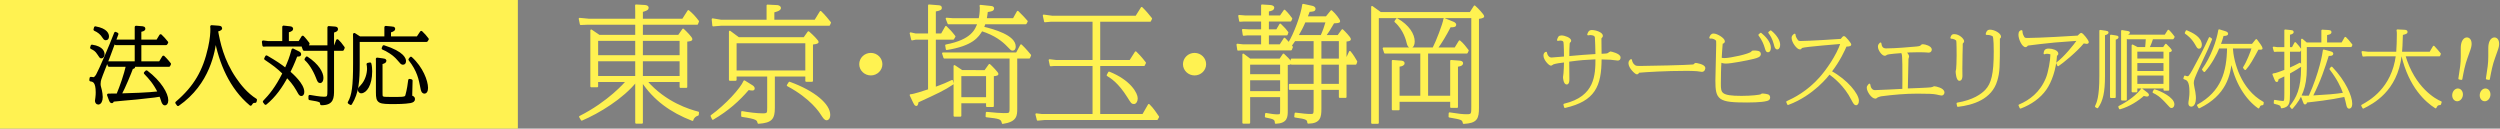
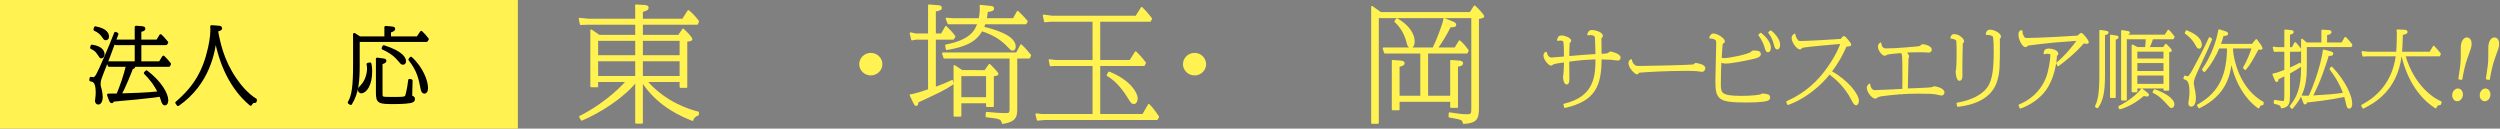
<svg xmlns="http://www.w3.org/2000/svg" height="36" viewBox="0 0 700 36" width="700">
  <rect x="0" y="0" width="700" height="36" fill="#808080" stroke="none" />
  <path d="m179.759 34.371h-1.646v-11.656c-3.815 4.761-10.466 8.786-15.227 10.816l-.49-.84c8.085-4.095 12.636-9.381 13.161-9.976h-8.331v1.47h-1.68v-15.682l2.206 1.505h10.361v-3.325h-13.826l-1.68.07-.315-1.505 2.59.245h13.231v-2.345l-.035-1.645 2.45.14c.49.035.84.21.84.455 0 .56-.385.665-1.61 1.05v2.345h11.446l1.541-2.415c1.05.875 1.715 1.575 2.73 2.905l-.28.7h-15.437v3.325h10.291l1.225-1.75c.735.665 2.345 2.31 2.345 2.695 0 .28-.14.315-1.435.49v12.916h-1.646v-1.645h-9.591c5.391 6.196 12.181 8.191 14.526 8.786l-.07.63c-.7.21-1.33.7-1.505 1.47-6.056-2.345-10.711-5.706-14.141-10.886v11.656zm-12.532-18.657h10.886v-4.516h-10.886zm10.886 1.19h-10.886v4.62h10.886zm1.646-1.19h10.781v-4.516h-10.781zm10.781 1.19h-10.781v4.62h10.781z" fill="#fff251" stroke="#fff251" stroke-linecap="round" stroke-linejoin="round" stroke-width=".5" />
-   <path d="m199.206 32.446c4.13-2.975 8.331-7.596 9.206-9.696l2.03 1.26c.42.245.63.49.63.77 0 .245-.175.315-.385.315-.175 0-.7-.035-1.155-.14-2.66 3.115-5.741 5.881-9.941 8.331l-.385-.84zm15.682-30.908 2.766.14c.35.035.77.245.77.56 0 .595-1.436.91-1.855 1.015v2.52h11.691l1.505-2.45c.91.84 2.345 2.59 2.661 3.01l-.28.63h-30.313l-2.135.175-.175-1.75 2.345.385h13.021v-4.235zm11.481 7.456c1.26 1.085 2.59 2.485 2.59 2.765 0 .105 0 .315-1.575.49v10.396h-1.646v-1.47h-9.031v9.031c0 3.01-.735 3.955-4.34 4.2-.245-.945-.315-1.295-4.585-1.925v-1.12c1.715.315 4.13.63 5.811.63 1.47 0 1.47-.35 1.47-1.82v-8.996h-9.066v1.19h-1.646v-13.511l2.45 1.82h18.377l1.19-1.68zm-20.372 10.991h19.742v-8.121h-19.742zm15.051 3.15c7.176 2.59 11.166 6.266 11.166 8.996 0 1.19-.595 1.295-.735 1.295-.49 0-.77-.455-1.47-1.505-.35-.56-2.87-4.515-9.451-8.016l.49-.77z" fill="#fff251" stroke="#fff251" stroke-linecap="round" stroke-linejoin="round" stroke-width=".5" />
  <path d="m246.82 17.978c0 1.568-1.323 2.892-2.992 2.892-1.638 0-2.992-1.299-2.992-2.892s1.323-2.916 2.992-2.916c1.701 0 2.992 1.348 2.992 2.916z" fill="#fff251" stroke="#fff251" stroke-linecap="round" stroke-linejoin="round" stroke-width=".5" />
  <path d="m260.106 1.502 2.59.21c.385.035.77.035.77.455 0 .315 0 .525-1.68.84v6.616h1.89l1.19-2.1c.875.84 1.54 1.54 2.415 2.695l-.385.63h-5.11v13.791c2.31-.84 3.465-1.365 4.795-1.995l.175.805c-2.45 1.645-4.2 2.45-9.836 5.041 0 .21-.07.945-.385.945-.245 0-.49-.525-.63-.805l-.945-1.995c.84 0 4.096-1.085 5.146-1.435v-14.351h-3.675l-1.05.21-.42-1.75 1.4.315h3.745v-8.121zm24.468 28.878c0 1.925 0 3.5-3.815 4.06-.28-1.365-.875-1.435-4.55-1.855l.07-1.015c2.1.21 3.815.35 4.761.35 1.715 0 1.89 0 1.89-1.645v-14.141h-18.517l-.385-1.19h20.652l1.225-2.275c1.12 1.05 2.135 2.31 2.555 2.8l-.28.665h-3.605zm-7.421-28.493c.665.07.945.105.945.455 0 .525-.525.63-1.75.805-.07.665-.105.98-.315 2.205h7.771l1.155-2.065c1.19 1.155 1.925 1.96 2.555 2.695l-.315.56h-11.517c-.175.525-.21.665-.42 1.155 2.976.7 8.891 2.38 8.891 5.321 0 .315-.07.91-.63.91-.315 0-.42-.14-1.365-1.12-1.33-1.4-3.465-3.115-7.281-4.34-1.015 1.68-2.521 4.13-9.801 5.286l-.175-1.05c7.315-1.4 8.366-4.375 9.031-6.161h-8.366l-.525-1.33 1.82.14h7.386c.14-.56.35-1.68.35-3.255 0-.14-.035-.245-.07-.49l2.625.28zm-1.33 17.992 1.225-1.715c.35.28 2.275 2.24 2.275 2.555 0 .315-1.19.385-1.295.385v8.611h-1.68v-1.05h-7.421v3.745h-1.68v-13.932l2.1 1.4zm-6.896 7.596h7.421v-6.406h-7.421z" fill="#fff251" stroke="#fff251" stroke-linecap="round" stroke-linejoin="round" stroke-width=".5" />
  <path d="m307.81 17.044h8.646l1.541-2.415c.49.455 1.505 1.505 2.625 2.975l-.315.63h-12.496v13.932h12.251l1.61-2.8c1.015.945 2.1 2.59 2.625 3.36l-.35.63h-31.539l-1.855.175-.385-1.54 1.505.175h14.491v-13.932h-11.096l-.875.07-.315-1.47 1.785.21h10.501v-11.201h-12.041l-1.54.14-.35-1.645 2.38.315h23.522l1.54-2.45c.91.875 1.925 2.065 2.66 3.01l-.315.63h-14.211v11.201zm2.73 3.255c5.951 2.38 7.771 5.951 7.771 7.211 0 .875-.385 1.365-.805 1.365-.56 0-.63-.175-1.645-1.785-2.521-4.025-4.656-5.356-5.741-6.021l.42-.77z" fill="#fff251" stroke="#fff251" stroke-linecap="round" stroke-linejoin="round" stroke-width=".5" />
  <path d="m337.467 17.978c0 1.568-1.323 2.892-2.992 2.892-1.638 0-2.992-1.299-2.992-2.892s1.323-2.916 2.992-2.916c1.701 0 2.992 1.348 2.992 2.916z" fill="#fff251" stroke="#fff251" stroke-linecap="round" stroke-linejoin="round" stroke-width=".5" />
-   <path d="m374.678 10.078 1.19-1.645c.49.455 2.135 2.135 2.135 2.555 0 .245-.315.315-1.225.42v5.251h.21l.98-2.135c.665.77 1.47 2.1 1.82 2.73l-.21.595h-2.8v9.311h-1.645v-2.24h-5.391v5.566c0 2.275-.245 3.85-3.43 3.885-.14-.945-.175-1.26-3.675-1.715l.105-.875c2.03.245 3.08.385 4.305.385 1.015 0 1.015-.35 1.015-1.925v-5.321h-6.931v-1.19h6.931v-5.881h-6.406v-1.19h6.406v-5.391h-5.565c-.56.84-.77 1.085-1.05 1.47.07.105.14.175.315.42l-.28.7h-13.791l-1.015.07-.21-1.435 1.61.175h5.285v-3.01h-4.06l-1.085.105-.21-1.4 1.785.105h3.57v-2.695h-5.041l-1.12.07-.245-1.4 1.75.14h4.655v-3.08l2.17.14c.42.035 1.015.105 1.015.525 0 .385-.315.63-1.505.84v1.575h3.5l1.12-1.61c.875.805 1.645 1.89 1.925 2.24l-.245.56h-6.301v2.695h2.485l.945-1.61c1.295 1.295 1.47 1.47 2.03 2.24l-.21.56h-5.251v3.01h3.431l1.19-1.855c.21.175 1.05 1.12 1.225 1.33 1.54-2.45 3.605-7.876 3.991-10.816l2.415.525c.35.07.805.21.805.63 0 .49-.49.525-1.575.595-.315.875-.42 1.085-.665 1.75h5.53l1.4-1.715c1.05.91 2.205 2.485 2.205 2.835 0 .175-.14.21-.595.28-.14.035-.875.07-1.015.07-1.225 2.1-1.435 2.45-2.38 3.78h3.675zm-16.242 6.581.945-1.4c.455.42 2.065 1.925 2.065 2.345 0 .28-.77.35-1.12.385v12.846c0 1.89 0 3.43-3.115 3.57-.035-1.12-.455-1.295-2.8-1.75l.07-.77c1.4.245 2.38.385 3.186.385 1.015 0 1.015-.14 1.015-1.75v-3.57h-8.891v7.421h-1.68v-19.112l1.855 1.4zm-8.646 4.375h8.891v-3.185h-8.891zm0 4.725h8.891v-3.535h-8.891zm15.542-19.742c-.595 1.4-1.295 2.73-2.065 4.06h6.721c.595-1.295 1.05-2.59 1.47-4.06h-6.125zm4.41 10.641h5.391v-5.391h-5.391zm5.391 1.19h-5.391v5.881h5.391z" fill="#fff251" stroke="#fff251" stroke-linecap="round" stroke-linejoin="round" stroke-width=".5" />
  <path d="m411.691 3.638 1.19-1.855c.875.735 2.45 2.485 2.45 2.8 0 .28-1.015.42-1.47.49v25.028c0 3.08-.42 4.13-4.025 4.34-.21-1.12-.561-1.19-3.991-1.785l.035-.945c2.59.385 3.465.525 4.865.525 1.47 0 1.47-.385 1.47-2.345v-25.063h-26.393v29.578h-1.645v-32.483l2.38 1.715h25.133zm-20.057 24.608v2.38h-1.68v-13.581l2.345.175c.28.035.735.07.735.49 0 .385-.42.63-1.4.735v8.611h6.301v-12.321h-10.151l-.385-1.19h13.931c.98-1.855 2.906-6.861 3.081-8.226l2.415.98c.14.035.665.28.665.63 0 .28-.21.525-1.47.455-1.331 2.555-2.38 4.305-3.71 6.161h5.146l1.225-1.995c.91.735 1.61 1.68 2.31 2.59l-.28.595h-11.096v12.321h6.686v-10.011l2.345.175c.245.035.77.07.77.49 0 .56-1.015.7-1.435.735v11.516h-1.68v-1.715h-14.666zm-.49-22.892c3.291 1.855 4.726 4.34 4.726 6.266 0 .91-.35 1.54-.84 1.54-.665 0-.84-.84-.945-1.26-.07-.28-.77-3.605-3.396-5.881l.455-.665z" fill="#fff251" stroke="#fff251" stroke-linecap="round" stroke-linejoin="round" stroke-width=".5" />
  <path d="m0 0h145v36h-145z" fill="#fff251" />
  <g stroke-linecap="round" stroke-linejoin="round">
    <path d="m32.787 9.52c-.138.368-.345.989-2.369 6.37-.368.989-2.139 5.335-2.415 6.255-.092.322-.207.736-.207 1.311 0 .529.046.69.368 1.909.092.391.23 1.265.23 1.817 0 1.035-.391 1.725-.897 1.725-.391 0-.529-.414-.529-.736 0-.069.092-.713.115-.828.069-.552.092-1.058.092-1.472 0-2.966-.897-3.334-1.794-3.449l.069-.529c.552.092.575.092.736.092.506 0 .942-.759 1.058-.943.736-1.265 3.702-8.14 5.082-11.75l.46.23zm-7.037 3.357c3.058.46 3.15 1.954 3.15 2.299 0 .414-.207.805-.529.805-.184 0-.23-.092-.759-.897-.689-1.081-1.172-1.311-2-1.725l.138-.483zm.943-5.128c3.196.575 3.449 1.955 3.449 2.438 0 .299-.092.713-.483.713-.299 0-.46-.207-.644-.529-.575-.966-1.449-1.656-2.46-2.093zm17.361 3.725.92-1.518c.46.391 1.242 1.288 1.748 1.932l-.23.368h-7.289v5.289h5.587l.966-1.587c.736.69 1.518 1.656 1.748 1.955l-.207.414h-10.164c.138.092.322.23.322.391 0 .161-.046.184-.529.253-.529 1.449-2.138 5.404-3.311 7.565 3.058-.092 7.657-.207 10.992-.598-1.288-2.645-2.622-4.116-3.955-5.496l.368-.368c3.863 2.92 5.726 6.255 5.726 8.002 0 .897-.391 1.058-.575 1.058-.437 0-.644-.782-.69-.943-.184-.621-.391-1.104-.552-1.518-.782.138-1.702.322-6.807.828-1.035.115-5.587.46-6.484.598-.207.414-.253.414-.345.414-.184 0-.322-.276-.414-.506l-.529-1.426c1.126 0 1.265 0 2.598-.023 1.035-2.484 2.093-5.542 2.713-8.232h-5.105l-.299-.782h7.841v-5.289h-5.657l-.207-.782h5.864v-3.886l1.794.138c.253.023.437.092.437.322 0 .299-.46.414-1.126.575v2.851h4.852z" stroke="#000" stroke-width=".75" />
    <path d="m71.465 28.422c-.736 0-.851.138-1.288.805-5.565-4.668-8.508-11.566-9.819-18.695-.482 3.817-1.862 12.762-10.508 18.787l-.391-.552c5.197-4.438 7.727-8.899 9.175-15.407.575-2.621.644-4.185.644-5.266 0-.23 0-.345-.046-.667l1.932.138c.276.023.666.046.666.345 0 .322-.689.506-1.172.598.621 3.449 1.632 8.393 5.151 13.544 1.265 1.863 3.219 4.323 5.771 5.91l-.115.46z" stroke="#000" stroke-width=".75" />
-     <path d="m83.841 11.865.92-1.495c.368.322 1.426 1.656 1.541 1.84l-.184.437h-11.452l-.828.046-.138-.989 1.288.161h4.415v-4.323l1.863.207c.253.023.437.161.437.322 0 .437-.989.621-1.196.667v3.127zm-.184 2.92c.092.046.299.161.299.46 0 .161-.253.23-.552.23-.161 0-.276 0-.437-.046-.897 2.391-1.725 4.07-2.07 4.76.851.759 3.932 3.449 3.932 5.542 0 .644-.276.782-.437.782-.322 0-.391-.115-1.035-1.288-1.035-1.817-2.046-2.92-3.035-3.932-1.541 2.897-3.426 5.611-5.956 7.68l-.391-.506c1.633-1.679 3.449-3.817 5.519-7.979-1.84-1.771-2.783-2.438-5.151-4.047l.276-.552c2.713 1.587 3.863 2.368 5.381 3.564 1.058-2.415 1.333-3.081 2-5.496zm10.164-1.725.644-1.702c.666.621.782.782 1.679 2l-.207.483h-2.783v11.337c0 2.208-.046 3.932-3.15 3.909-.069-.736-.092-.943-3.266-1.426v-.713c.805.138 2.829.506 3.955.506 1.334 0 1.357-.414 1.357-2.323v-11.291h-6.898l-.299-.782h7.197v-5.381l1.816.138c.115 0 .414.069.414.322 0 .345-.322.437-1.127.713v4.208h.667zm-7.91 3.127c3.104 2.047 4.277 4.254 4.277 5.634 0 .713-.276 1.081-.552 1.081-.345 0-.483-.391-.805-1.219-.897-2.299-2.162-4.162-3.196-5.059z" stroke="#000" stroke-width=".75" />
    <path d="m116.922 10.577 1.035-1.541c.666.621 1.196 1.219 1.725 1.932l-.253.391h-19.086v6.646c0 4.507-.207 7.91-2.139 11.015l-.46-.299c1.15-2.001 1.495-4.53 1.495-11.061v-6.554l-.023-1.495 1.495.966h7.29v-2.943l1.518.138c.69.069.759.069.759.322 0 .368-.759.575-1.172.667v1.817h7.818zm-13.314 7.289c.184.552.23 1.679.23 2.115 0 3.84-1.541 5.772-2.713 5.772-.414 0-.552-.46-.552-.644 0-.299.138-.437.666-.966 1.403-1.449 1.909-3.564 1.909-4.921 0-.598-.069-.92-.138-1.242l.598-.115zm3.542-1.15c.437.069.689.092.689.322 0 .253-.506.483-1.104.598v8.163c0 1.357 0 1.518.897 1.679.322.046 3.035.046 3.495.046 2.46 0 2.598-.253 2.759-.851.391-1.334.713-3.426.782-4.208l.483.115c-.092 3.771-.115 4.208-.092 4.53.299.046.759.115.759.644 0 .368-.207.575-.943.736-.276.046-1.609.276-4.323.276-4.461 0-4.921-.046-4.921-2.874v-8.853l-.023-.529zm.299-3.679c5.588 1.771 5.864 3.633 5.864 4.047s-.138.667-.483.667c-.299 0-.414-.115-1.38-1.265-1.081-1.311-3.104-2.53-4.208-2.943zm7.611 3.219c3.058 2.759 4.415 6.508 4.415 8.347 0 .943-.322 1.242-.598 1.242-.552 0-.666-.667-.759-1.127-.529-2.667-.943-4.944-3.38-8.048l.322-.414z" stroke="#000" stroke-width=".75" />
    <path d="m438.007 29.276c8.853-2.07 8.968-8.324 8.968-12.923-3.311.161-4.254.207-7.841.69 0 .828.046 4.392.046 5.105 0 .621-.069 1.265-.506 1.265-.621 0-.782-1.518-.782-1.817 0-.184.115-.92.138-1.081.092-1.265.092-1.541.138-3.311-1.173.138-2.69.345-3.334.598-.092.046-.437.345-.529.345-.459 0-1.885-1.495-1.885-2.598 0-.552.276-.713.483-.805.046.46.483 1.61 1.518 1.61.253 0 3.15-.253 3.748-.299 0-.805-.046-3.909-.161-4.323-.138-.483-.621-.621-1.104-.621-.276 0-.46.046-.69.092.23-.69.322-1.035.989-1.035.874 0 2.483.621 2.483 1.242 0 .138-.046.184-.23.322-.161.138-.184.23-.207.598-.069 1.196-.092 1.725-.092 3.633 2.46-.23 5.887-.506 7.818-.598 0-1.288-.115-4.484-.161-4.921-.115-.874-1.379-.874-1.586-.874-.161 0-.276.023-.552.069.253-.644.391-.989.989-.989 1.149 0 2.897.621 2.897 1.403 0 .161-.046.207-.276.414-.092.092-.138.161-.138.414 0 .713.046 3.817.046 4.438 1.633-.069 1.816-.092 2.162-.276.092-.046.46-.391.552-.391.138 0 2.599.552 2.599 1.426 0 .506-.207.621-.575.621-.069 0-1.678-.207-1.978-.23-.644-.046-2.023-.092-2.759-.092 0 7.795-1.839 11.704-10.003 13.59z" fill="#fff251" stroke="#fff251" stroke-width=".5" />
    <path d="m457.831 18.537c.276.161.805.184 1.311.184 2.116 0 13.498-.253 14.878-.414.322-.046.391-.115.666-.414.023-.023.046-.023.069-.023.184 0 2.483.345 2.483 1.196 0 .138-.092.805-.713.805-.207 0-1.173-.161-1.38-.184-.782-.092-2.368-.092-3.219-.092-5.358 0-10.808.322-13.13.529-.046.092-.23.46-.437.46-.345 0-2.139-1.61-2.139-2.897 0-.506.276-.713.483-.874.184 1.219 1.058 1.679 1.127 1.725z" fill="#fff251" stroke="#fff251" stroke-width=".5" />
    <path d="m479.796 9.638c.943 0 2.92 1.219 2.92 1.955 0 .299-.368.414-.598.483-.069.552-.253 3.403-.299 4.254.276.115.437.184.989.184 1.748 0 7.128-1.196 7.657-1.84.207-.276.23-.276.552-.276.805 0 1.771 0 1.771.713 0 .575-.598.828-1.793 1.127-1.932.483-6.324 1.311-7.727 1.311-.736 0-1.15-.161-1.495-.322-.138 1.541-.184 4.438-.184 6.255 0 2.69.184 3.61 6.002 3.61 2.736 0 5.266-.276 5.519-.483.23-.184.253-.184.483-.184.299 0 1.15.161 1.357.23.253.069.437.299.437.621 0 .506-.253.621-.736.759-1.402.414-5.013.414-5.496.414-7.91 0-8.6-.667-8.6-5.887 0-1.587.23-8.485.23-10.072 0-.966 0-1.081-.115-1.265-.276-.391-1.035-.69-1.541-.69-.092 0-.138 0-.276.023.138-.414.322-.92.943-.92zm13.222-.207c1.035.851 2.575 2.391 2.575 3.909 0 .69-.23 1.058-.552 1.058-.368 0-.46-.345-.736-1.265-.207-.713-.713-2.024-1.702-3.334zm2.782-.667c1.495 1.219 2.392 2.667 2.392 3.771 0 .529-.184 1.058-.552 1.058-.414 0-.529-.46-.736-1.265-.437-1.61-.989-2.484-1.541-3.219l.437-.345z" fill="#fff251" stroke="#fff251" stroke-width=".5" />
    <path d="m500.398 28.54c1.932-.874 5.749-2.736 9.359-6.83 1.679-1.909 4.622-5.956 5.864-9.681-.598.069-10.233.805-11.038 1.15-.023 0-.299.253-.322.299-.092.092-.207.115-.276.115-.69 0-2.092-1.817-2.092-3.012 0-.437.322-.69.598-.897.023.253.046.621.46 1.288.391.667.598.759 1.242.759 1.932 0 10.095-.483 11.336-.598.092-.092.437-.529.529-.621.046-.069.138-.161.253-.161.253 0 1.794 1.84 1.794 2.139s-.966.322-1.265.322c-.46 1.058-1.702 3.955-4.231 7.244 4.576 2.506 7.635 6.393 7.635 8.163 0 .828-.391 1.012-.552 1.012-.322 0-.598-.414-1.104-1.403-1.978-3.909-5.013-6.301-6.37-7.266-.414.529-4.553 5.979-11.566 8.577l-.253-.598z" fill="#fff251" stroke="#fff251" stroke-width=".5" />
    <path d="m528.12 13.8c2.69 0 6.623-.368 8.531-.529.207-.023.989-.092 1.219-.322.299-.299.322-.322.482-.322.667 0 2.3.506 2.3 1.242 0 .253-.161.621-.598.621-.138 0-.459-.046-.575-.046-.414-.023-1.035-.069-2.276-.069-2.483 0-3.082.092-3.863.184.46.253.966.874.966 1.265 0 .092-.161.552-.184.644-.046 1.104-.161 6.278-.184 8.554.943-.023 6.186-.23 6.715-.322.368-.069.575-.138.667-.184.138-.092.207-.115.299-.115.345 0 2.575.46 2.575 1.472 0 .138-.046.621-.598.621-.207 0-1.15-.23-1.334-.276-1.012-.184-2-.253-5.357-.253-3.38 0-6.761.299-10.118.736-.552.069-1.149.368-1.219.391-.299.253-.322.276-.46.276-.919 0-2.161-1.84-2.161-2.805 0-.322.046-.368.483-.897.115.989.621 1.817 1.563 1.817 1.265 0 6.784-.322 7.91-.368 0-.345.023-2.552.023-3.012 0-6.761-.069-6.899-.414-7.496-.69.092-3.84.207-4.323.552-.276.184-.299.207-.46.207-.575 0-1.656-1.334-1.656-2.323 0-.46.23-.667.46-.897.115.713.299 1.656 1.587 1.656z" fill="#fff251" stroke="#fff251" stroke-width=".5" />
    <path d="m547.139 9.799c1.449 0 2.576 1.311 2.576 1.748 0 .138-.046.184-.322.483-.115.115-.184 6.531-.184 7.151 0 .299.023 1.725.023 2.024 0 .46-.092 1.173-.598 1.173-.621 0-.805-1.978-.805-2.368 0-.115.115-.575.138-.69.046-.437.138-1.932.138-3.725 0-.598 0-3.955-.115-4.254-.161-.391-.989-.759-1.633-.759.184-.598.345-.782.782-.782zm.943 19.178c4.461-.736 6.853-2.46 7.979-3.656 1.748-1.84 2.438-4.599 2.438-10.877 0-.667 0-4.07-.345-4.415-.161-.161-.874-.552-1.909-.506.184-.667.368-.966.943-.966 1.173 0 2.852.943 2.852 1.725 0 .138-.046.207-.276.414-.046.069-.046.092-.046.368 0 7.772 0 9.014-.713 11.452-1.472 5.105-6.692 6.668-10.785 7.151z" fill="#fff251" stroke="#fff251" stroke-width=".5" />
    <path d="m575.989 17.663c2.139-1.61 4.76-4.829 5.933-6.508-1.058.092-5.726.414-6.669.506-1.219.115-6.944.736-7.45.851q-.207.069-.391.322c-.069.092-.184.115-.253.115-.782 0-1.748-2.047-1.748-3.219 0-.92.368-.989.621-1.035-.023.828.437 1.587.506 1.702.253.437.506.483 1.219.483 2.92 0 12.785-.552 14.096-.667.138-.115.736-.759.851-.759.368 0 1.909 1.954 1.909 2.368 0 .184-.253.207-.368.207-.115 0-.46-.046-.897-.138-1.955 2.438-6.07 5.749-7.082 6.393l-.276-.621zm-10.555 11.819c2.966-1.242 5.933-3.449 7.611-7.473.713-1.679 1.311-5.151 1.311-6.668 0-.184 0-.322-.184-.368-.483-.161-1.035-.161-1.058-.161-.322 0-.46.046-.667.138.115-.736.253-1.104 1.242-1.104.92 0 2.392.46 2.392 1.173 0 .23-.184.345-.368.46-.23 4.093-1.563 7.473-2.874 9.382-1.702 2.483-4.277 4.208-7.105 5.289l-.299-.667z" fill="#fff251" stroke="#fff251" stroke-width=".5" />
    <path d="m589.515 8.833c.621.092.621.161.621.276 0 .299-.529.437-.989.575v11.658c0 4.438-.552 6.83-1.886 8.715l-.414-.253c.483-1.035 1.219-2.667 1.219-8.37v-12.808zm2.897 1.334c.391.069.529.092.529.253 0 .299-.759.506-.782.506v16.257h-1.104v-17.223zm.966 19.73c2.897-1.472 5.128-3.288 6.324-4.875l1.518 1.173c.207.161.23.322.23.391 0 .161-.161.207-.276.207-.299 0-.805-.161-.966-.207-1.541 1.403-4.024 3.035-6.646 3.771zm2.345-20.971c.23.046.414.092.414.23 0 .184-.552.391-.874.483v18.258h-1.104v-19.224zm.023 1.817v-.782h10.532l.874-1.38c.621.575 1.219 1.38 1.495 1.748l-.253.414h-5.749c-.299.92-.621 1.771-1.058 2.69h4.231l.621-.92c.506.437 1.449 1.495 1.449 1.61 0 .184-.506.253-.759.299v10.716h-1.104v-.621h-7.818v1.081h-1.104v-12.877l1.357.713h2.414c.115-1.104.138-1.541.207-2.69h-5.335zm2.46 5.887h7.818v-2.415h-7.818zm0 3.495h7.818v-2.713h-7.818zm0 3.61h7.818v-2.828h-7.818zm5.059 1.518c1.563.414 5.312 2.231 5.312 3.932 0 .276-.092.805-.575.805-.207 0-.299-.092-1.035-.92-2.092-2.345-3.104-2.828-4.001-3.265l.299-.552z" fill="#fff251" stroke="#fff251" stroke-width=".5" />
    <path d="m619.138 10.972c-.828 2.07-.966 2.391-3.265 7.289-1.61 3.449-1.863 4.116-1.863 4.99 0 .414.368 2.184.437 2.529.138.851.161 1.449.161 1.702 0 1.104-.345 2.139-1.081 2.139-.414 0-.529-.391-.529-.69 0-.276.023-.437.138-1.127.138-.897.161-1.518.161-2.07 0-3.242-.874-3.518-1.702-3.771l.184-.552c.23.092.46.184.713.184.322 0 .552 0 1.633-1.955 1.609-2.943 3.196-5.933 4.576-8.991l.437.322zm-6.898-2.253c1.288.552 4.024 1.725 4.024 3.84 0 .391-.184.828-.506.828-.299 0-.322 0-.92-1.058-1.058-1.84-2.368-2.76-2.851-3.081l.253-.529zm3.173 20.764c6.737-3.725 8.324-9.29 8.416-16.165h-2.622c-.689 1.725-2.161 4.553-4.001 6.599l-.391-.46c2.46-3.403 4.07-8.002 4.553-10.992l1.656.506c.184.046.598.207.598.46 0 .345-.46.368-1.219.391-.276 1.035-.483 1.656-.874 2.713h9.152l1.081-1.334c.552.667 1.518 2.047 1.518 2.323 0 .161-.115.161-1.081.138-1.609 2.966-2.299 4.277-3.541 5.703l-.368-.437c1.012-1.564 2.093-4.346 2.46-5.611h-5.817c.23 4.185 2.322 11.888 8.669 15.407l-.092.483c-.598.046-.828.161-1.127.897-3.38-2.391-6.554-7.105-7.634-13.429-.46 4.484-1.633 9.796-8.991 13.406l-.345-.598z" fill="#fff251" stroke="#fff251" stroke-width=".5" />
    <path d="m639.862 8.511 1.379.138c.529.046.736.069.736.322 0 .391-.759.483-1.035.529v3.955h.966l.759-1.403c.575.575 1.219 1.449 1.472 1.794l-.207.391h-2.989v5.059c1.219-.529 2-.92 3.035-1.472l.207.644c-.552.368-1.333.92-3.242 1.955v5.864c0 2.575-.115 3.495-2.069 3.794-.115-.667-.299-.851-1.978-1.242l.046-.621c.529.115 1.816.299 2.162.299.689 0 .759-.138.759-2.3v-5.22c-.874.437-1.242.621-2.07 1.012-.138.644-.138.713-.322.713-.161 0-.299-.345-.368-.483l-.575-1.426c.782-.069 1.978-.552 3.334-1.058v-5.519h-2.253l-.713.046-.276-.966.989.138h2.253v-4.944zm15.936 3.633.896-1.564c.506.506.897.897 1.725 1.978l-.161.368h-12.602v6.255c0 5.174-1.288 8.117-3.886 11.061l-.391-.483c1.793-2.276 3.173-4.806 3.173-10.785v-7.887l1.242 1.058h4.438v-3.587l1.633.092c.368.023.713.046.713.345 0 .345-.391.46-1.242.621v2.529h4.461zm-2.943 6.761c3.771 3.955 5.519 8.14 5.519 10.095 0 1.058-.437 1.173-.598 1.173-.391 0-.46-.391-.621-1.081-.115-.46-.299-1.357-.575-2.231-4.3.92-8.715 1.38-10.808 1.61-.046.207-.115.529-.345.529-.161 0-.184-.069-.414-.69l-.506-1.311c.896.069.989.069 2.138.023 3.013-6.599 3.932-12.118 4.001-12.9l1.748.46c.276.069.69.184.69.46 0 .322-.322.368-1.219.368-1.15 3.61-2.23 7.036-4.553 11.589 4.576-.276 6.301-.391 9.037-.805-.69-2.001-1.84-4.277-3.84-6.875l.345-.414z" fill="#fff251" stroke="#fff251" stroke-width=".5" />
    <path d="m680.453 14.743.989-1.679c.299.299 1.495 1.679 1.748 2l-.184.46h-9.75c2.69 9.198 8.669 12.486 10.164 13.061l-.184.575c-.713.046-.942.23-1.265.92-2.645-1.679-7.243-5.726-9.336-14.556h-.414c-1.195 10.003-8.002 13.36-10.508 14.625l-.322-.598c2.139-1.173 8.485-4.668 9.704-14.027h-8.37l-1.012.069-.23-1.035 1.632.184h8.071c.115-1.633.184-3.518.184-5.197 0-.575-.023-.736-.092-1.058l1.839.092c.414.023.759.046.759.345 0 .322-.207.368-1.311.667-.069 2.966-.161 4.024-.253 5.151h8.14z" fill="#fff251" stroke="#fff251" stroke-width=".5" />
    <path d="m689.343 26.766c-.144.815-.793 1.448-1.495 1.324-.702-.124-1.099-.918-.951-1.756.144-.815.812-1.421 1.491-1.301.702.124 1.095.941.955 1.733zm-.749-4.755c.46-3.001.668-4.178.668-6.163-.013-2.571-.006-2.873.085-3.394.224-1.268.929-1.821 1.54-1.713.702.124 1.064.982.86 2.137-.092.521-.193.83-1.059 3.222-.757 2.038-1.089 3.917-1.483 6.019l-.611-.108z" fill="#fff251" stroke="#fff251" stroke-width=".5" />
    <path d="m697.05 26.766c-.144.815-.793 1.448-1.495 1.324-.702-.124-1.099-.918-.951-1.756.144-.815.812-1.421 1.491-1.301.702.124 1.095.941.955 1.733zm-.749-4.755c.46-3.001.668-4.178.668-6.163-.013-2.571-.006-2.873.085-3.394.224-1.268.929-1.821 1.54-1.713.702.124 1.064.982.86 2.137-.092.521-.193.83-1.059 3.222-.757 2.038-1.089 3.917-1.483 6.019l-.611-.108z" fill="#fff251" stroke="#fff251" stroke-width=".5" />
  </g>
</svg>